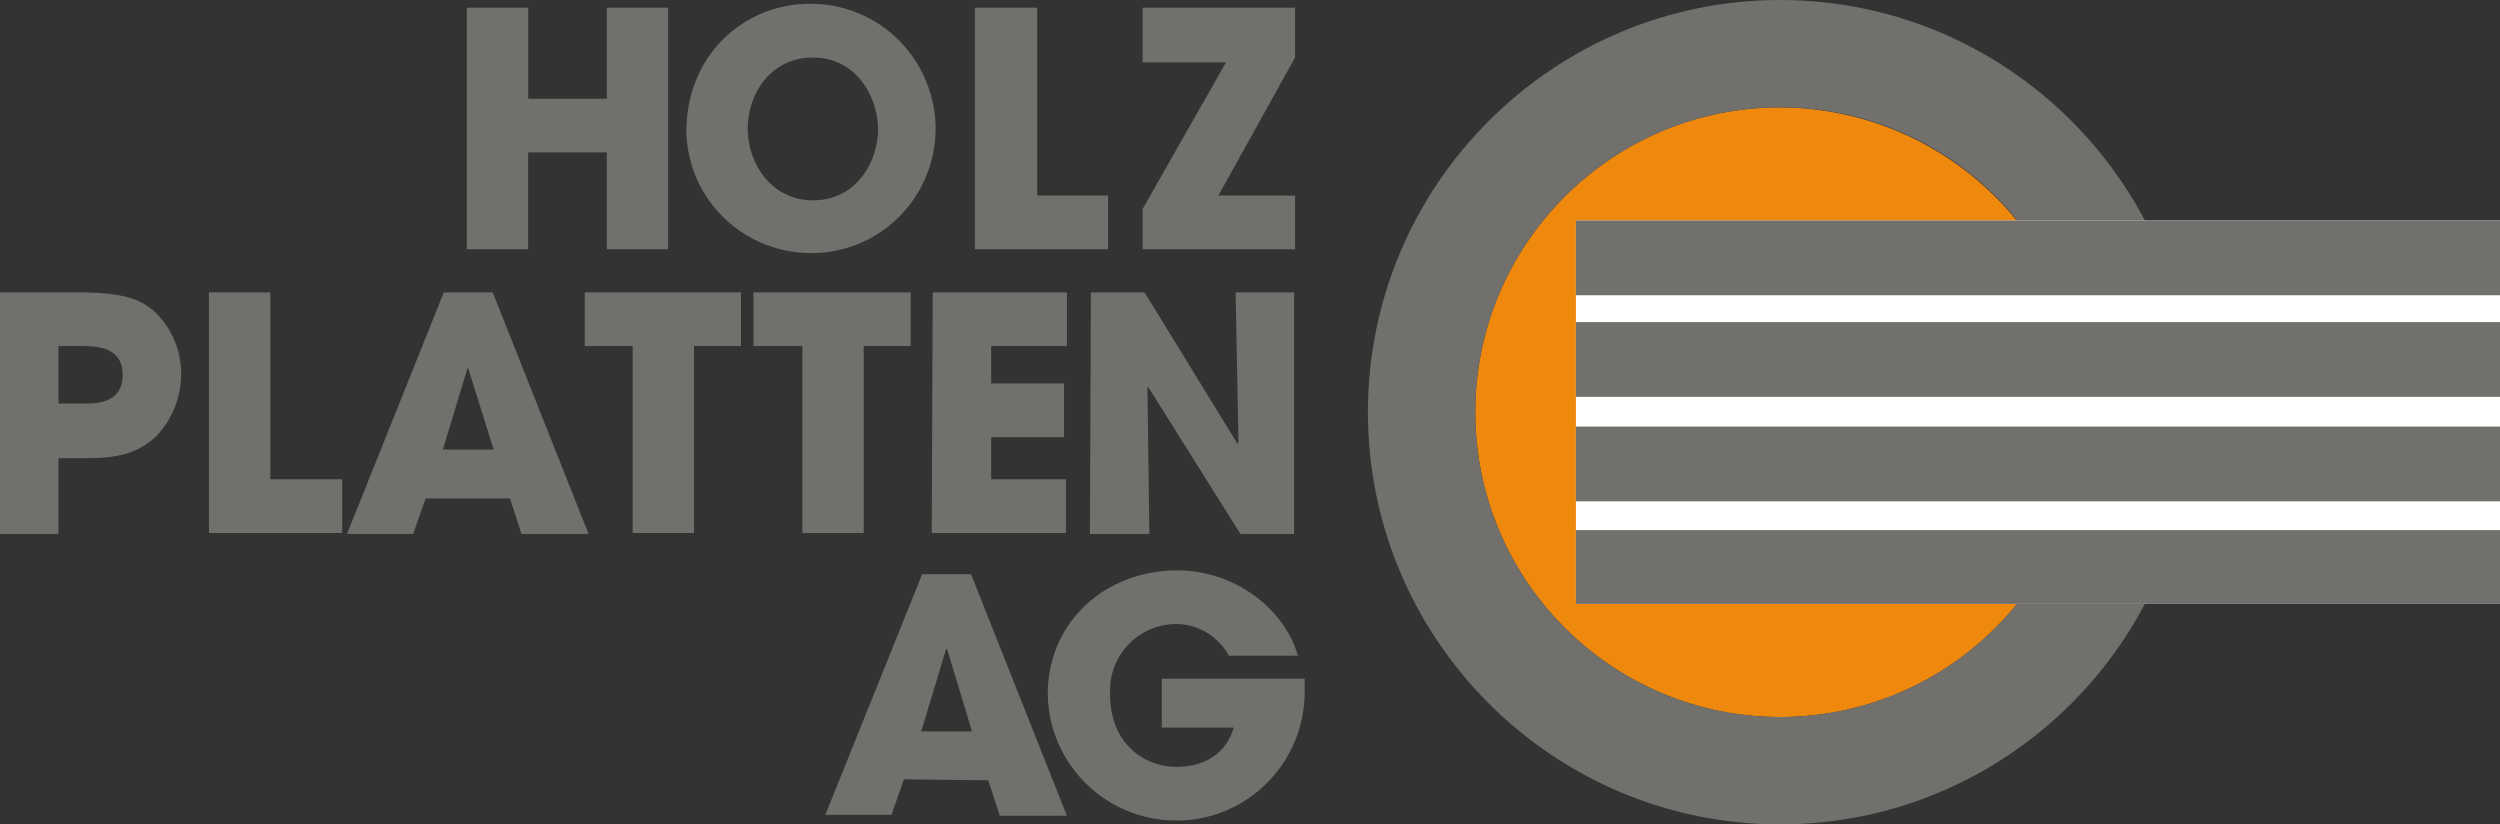
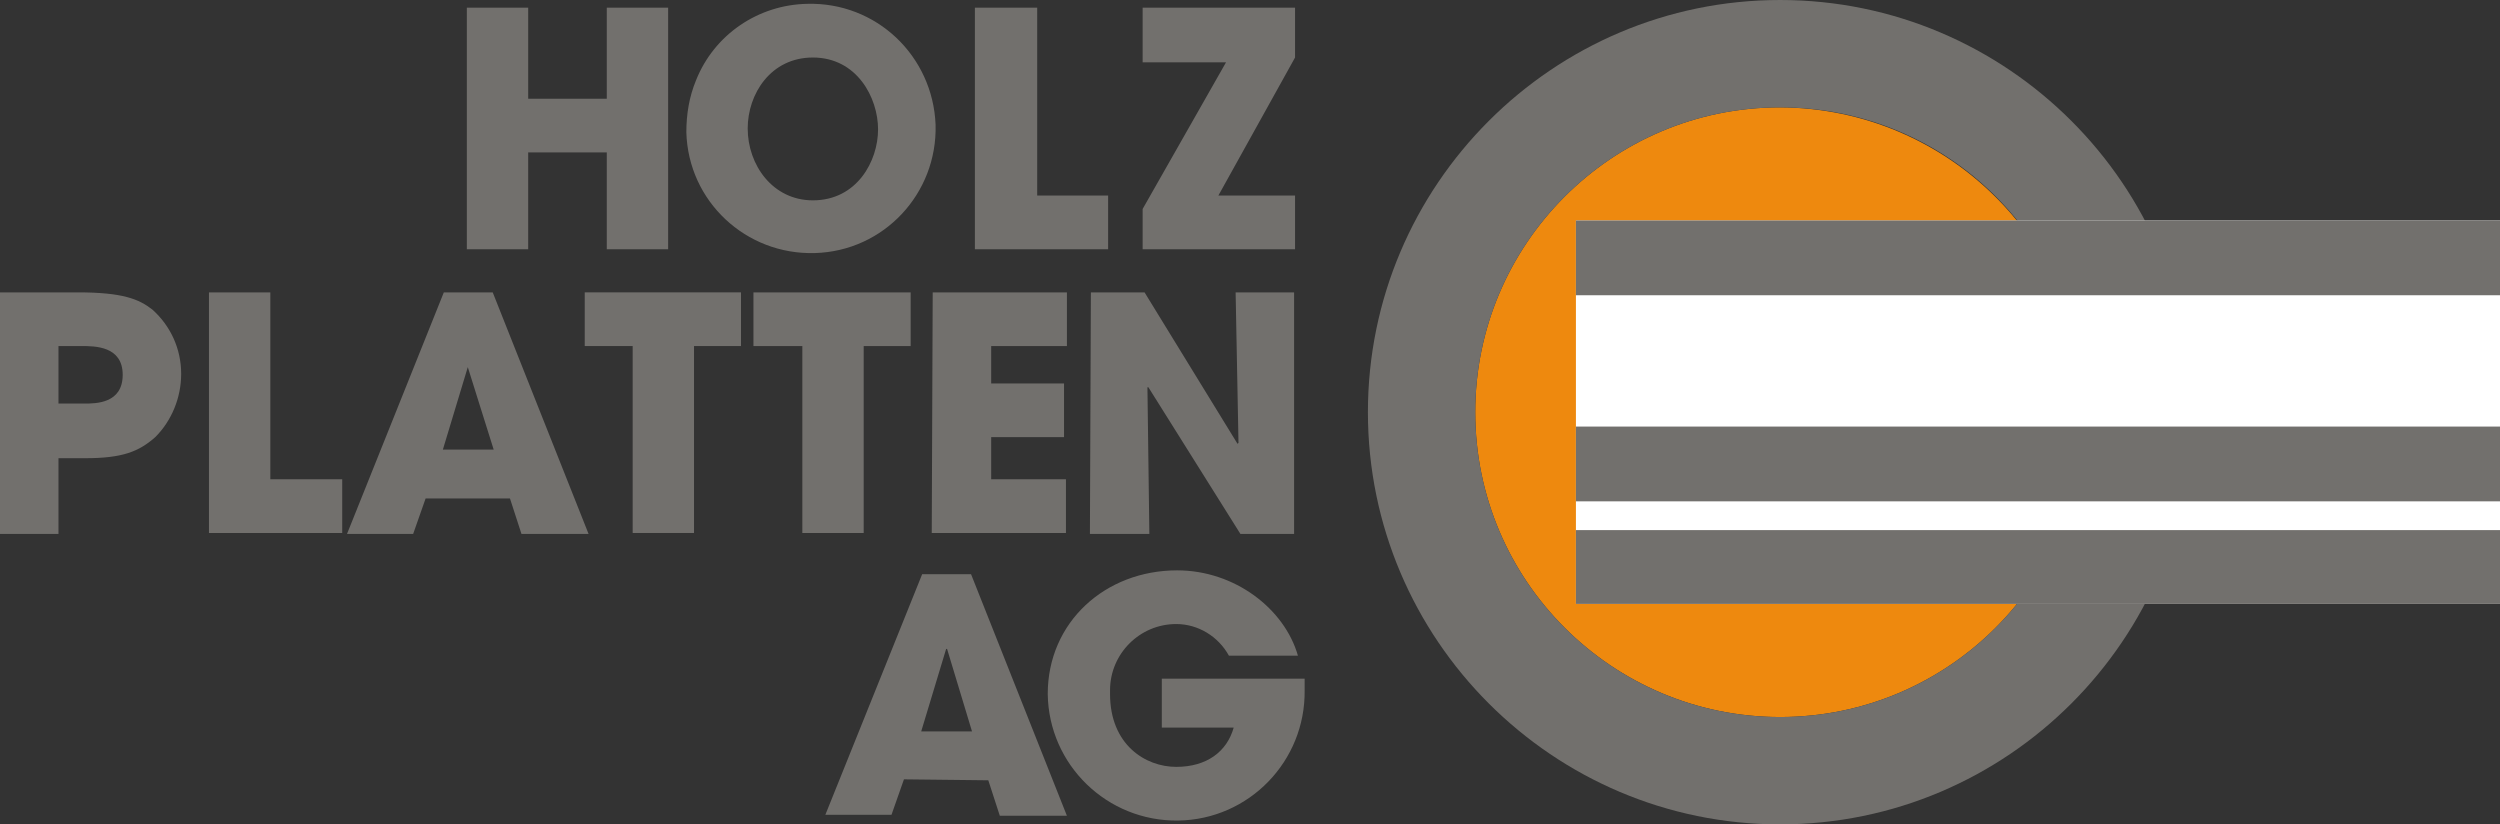
<svg xmlns="http://www.w3.org/2000/svg" version="1.1" id="Ebene_1" x="0px" y="0px" viewBox="0 0 260.8 86" style="enable-background:new 0 0 260.8 86;" xml:space="preserve" width="260.8" height="86">
  <rect x="0" y="0" width="260.8" height="86" fill="#333333" stroke="none" />
  <style type="text/css"> .st0{fill:#72706D;} .st1{fill:#EE890E;} .st2{fill:#FFFFFF;} </style>
  <g id="Ebene_2_1_">
    <g id="Graue_Flächen">
      <path class="st0" d="M48.7,0.8h6.4v9.5h8.2V0.8h6.4V26h-6.4V15.9h-8.2V26h-6.4V0.8z" />
      <path class="st0" d="M78,13.4C78,9.8,80.4,6,84.8,6c4.6,0,6.8,4.2,6.8,7.5s-2.2,7.4-6.8,7.4C80.6,20.9,78,17.2,78,13.4z M72.6,8.4 c-0.7,1.7-1,3.5-1,5.4c0.2,7.2,6.2,12.8,13.4,12.6c7.2-0.2,12.8-6.2,12.6-13.4C97.3,5.8,91.4,0.2,84.2,0.4 C79.1,0.5,74.5,3.6,72.6,8.4z" />
      <path class="st0" d="M101.8,0.8h6.4v19.6h7.4V26h-13.9V0.8z" />
      <path class="st0" d="M119.2,21.8l8.7-15.3h-8.7V0.8h15.9V6l-8,14.4h8V26h-15.9V21.8z" />
      <path class="st0" d="M6.1,36.1h2.4c1.4,0,4.3,0,4.3,3s-2.8,3-4,3H6.1V36.1z M0,55.7h6.1v-7.9h2.8c3.9,0,5.6-0.7,7.3-2.2 c1.7-1.7,2.7-4.1,2.7-6.6c0-2.6-1.1-5-3-6.7c-1.4-1.1-3.1-1.8-7.8-1.8H0V55.7z" />
      <path class="st0" d="M21.8,30.5h6.4V50h7.5v5.6H21.8V30.5z" />
      <path class="st0" d="M48.8,38.3L48.8,38.3l2.7,8.6h-5.3L48.8,38.3z M53.2,52l1.2,3.7h7l-10-25.2h-5.1L36.2,55.7h6.9l1.3-3.7H53.2z " />
      <path class="st0" d="M66,36.1h-5v-5.6h16.3v5.6h-4.9v19.5H66V36.1z" />
      <path class="st0" d="M83.6,36.1h-5v-5.6H95v5.6h-4.9v19.5h-6.4V36.1z" />
      <path class="st0" d="M97.3,30.5h14v5.6h-7.9V40h7.6v5.6h-7.6V50h7.8v5.6h-14L97.3,30.5z" />
      <path class="st0" d="M113.8,30.5h5.6l9.7,15.8l0.1-0.1l-0.3-15.7h6.1v25.2h-5.6l-9.6-15.3h-0.1l0.2,15.3h-6.2L113.8,30.5z" />
      <path class="st0" d="M98.7,67.7h0.1l2.6,8.6h-5.3L98.7,67.7z M103.1,81.4l1.2,3.7h7l-10-25.2h-5.1L86.1,85H93l1.3-3.7L103.1,81.4z " />
      <path class="st0" d="M136.1,70.7c0,0.4,0,0.8,0,1.3c0.1,7.4-5.8,13.5-13.2,13.6c-7.4,0.1-13.5-5.8-13.6-13.2 c0-7.5,6-12.9,13.5-12.9c6,0,11.2,4,12.6,8.9h-7.2c-1.1-2-3.2-3.3-5.5-3.3c-3.8,0-6.9,3.1-6.9,6.9c0,0.1,0,0.3,0,0.4 c0,5.3,3.7,7.6,6.9,7.6s5.3-1.6,6-4.1h-7.5v-5.1H136.1z" />
      <path class="st1" d="M185.7,11.2c-17.6,0-31.8,14.3-31.8,31.8c0,17.6,14.3,31.8,31.8,31.8c17.6,0,31.8-14.3,31.8-31.8 C217.5,25.5,203.3,11.3,185.7,11.2z" />
      <path class="st0" d="M185.7,86c-23.7,0-43-19.3-43-43s19.3-43,43-43s43,19.3,43,43S209.4,86,185.7,86z M185.7,11.2 c-17.6,0-31.8,14.3-31.8,31.8c0,17.6,14.3,31.8,31.8,31.8c17.6,0,31.8-14.3,31.8-31.8C217.5,25.4,203.3,11.2,185.7,11.2z" />
      <rect x="164.4" y="23" class="st2" width="96.4" height="40" />
      <rect x="164.4" y="23" class="st0" width="96.4" height="7.8" />
      <rect x="164.4" y="55.3" class="st0" width="96.4" height="7.7" />
-       <rect x="164.4" y="33.6" class="st0" width="96.4" height="7.8" />
      <rect x="164.4" y="44.5" class="st0" width="96.4" height="7.8" />
    </g>
  </g>
</svg>